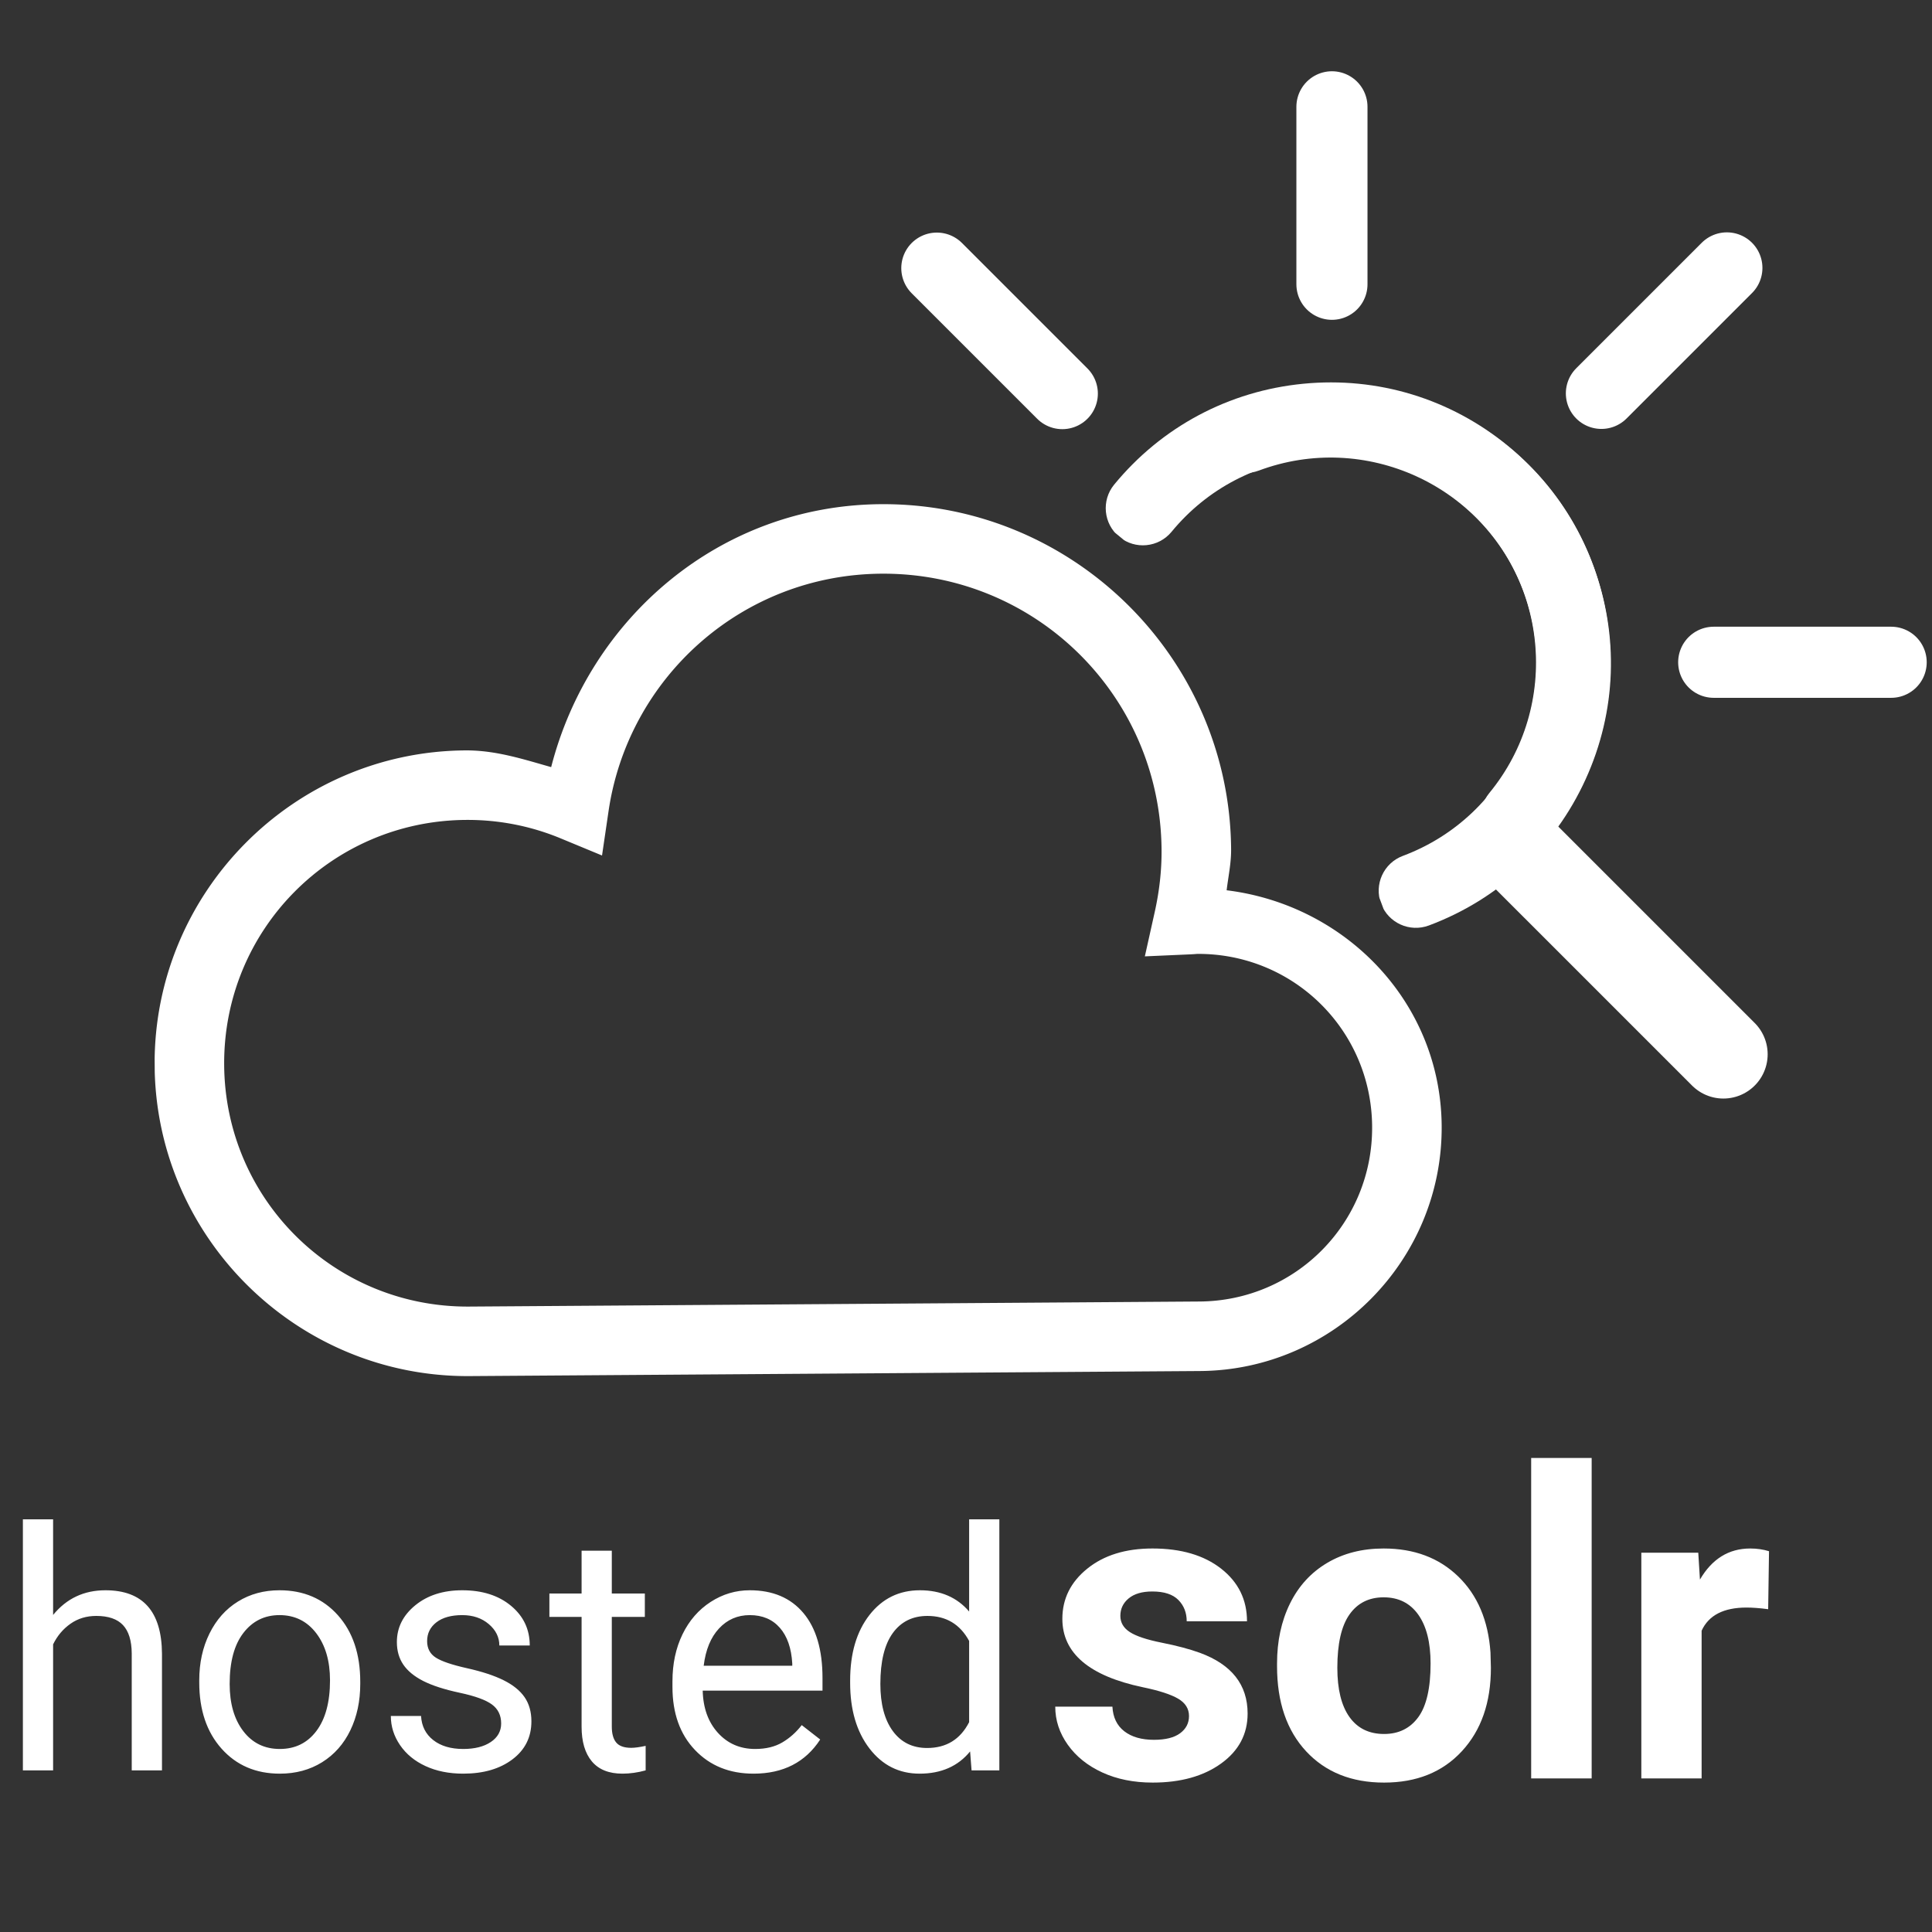
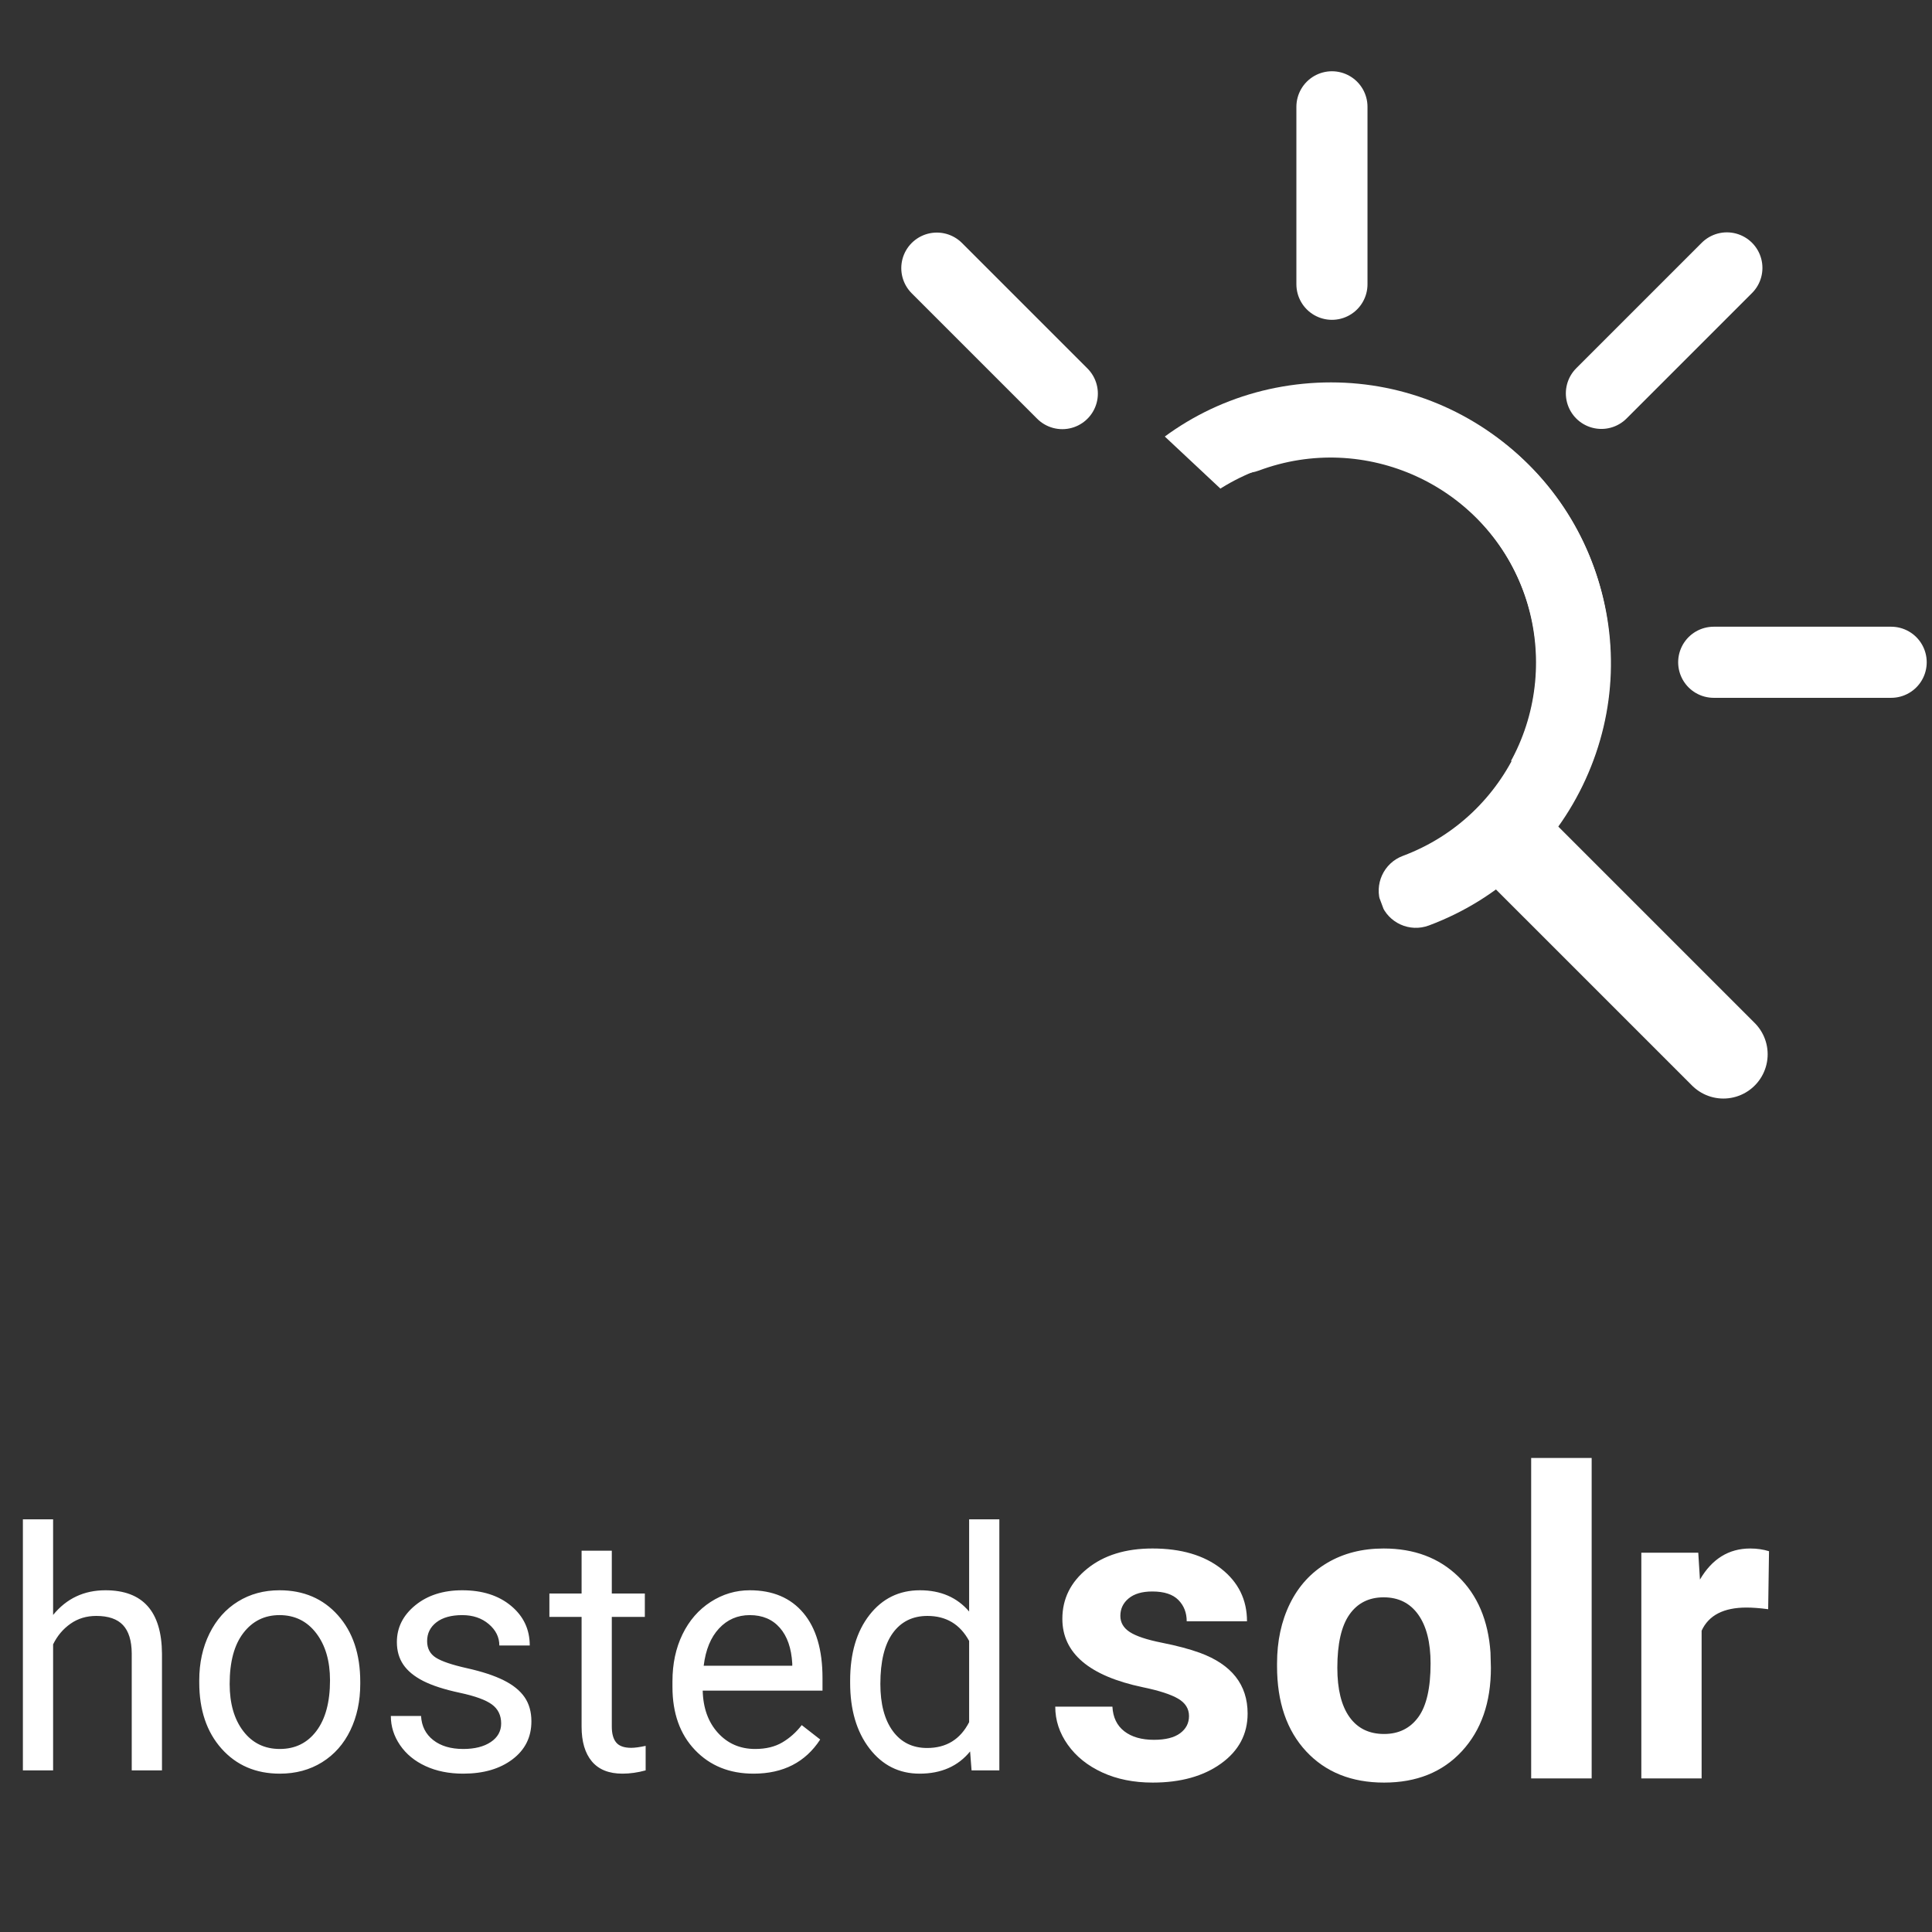
<svg xmlns="http://www.w3.org/2000/svg" width="1440" height="1440" version="1.0" viewBox="0 0 1080 1080">
  <rect x="0" y="0" width="1080" height="1080" fill="#333333" stroke="none" />
  <defs>
    <clipPath id="a">
      <path d="M86 176h782v601H86Zm0 0" />
    </clipPath>
    <clipPath id="b">
      <path d="M125.805 156.328 905.379 376.25l-219.922 779.57-779.574-219.922Zm0 0" />
    </clipPath>
    <clipPath id="c">
      <path d="M125.805 156.328 905.379 376.25l-219.922 779.57-779.574-219.922Zm0 0" />
    </clipPath>
    <clipPath id="d">
-       <path d="M197.285 176.492 905.594 376.31l-164.989 584.84L32.297 761.331Zm0 0" />
-     </clipPath>
+       </clipPath>
    <clipPath id="e">
      <path d="m-144.43 351.848 690.45-321.98L868 720.312l-690.445 321.984Zm0 0" />
    </clipPath>
    <clipPath id="f">
      <path d="m-9.313-127.328 1034.665 291.883-291.887 1034.664-1034.66-291.887Zm0 0" />
    </clipPath>
    <clipPath id="g">
-       <path d="m-144.43 351.848 690.45-321.98L868 720.312l-690.445 321.984Zm0 0" />
-     </clipPath>
+       </clipPath>
    <clipPath id="h">
      <path d="m-9.313-127.328 1034.665 291.883-291.887 1034.664-1034.66-291.887Zm0 0" />
    </clipPath>
    <clipPath id="i">
      <path d="m-144.43 351.848 690.45-321.98L868 720.312l-690.445 321.984Zm0 0" />
    </clipPath>
    <clipPath id="j">
      <path d="m89.715-36.254 919.137 259.293-259.5 919.86-919.137-259.294Zm0 0" />
    </clipPath>
    <clipPath id="k">
      <path d="m-28.91 385.926 608.617-283.82L868 720.312l-608.617 283.82Zm0 0" />
    </clipPath>
    <clipPath id="l">
      <path d="m155.816-207.023 1094.59 308.793-262.148 929.246-1094.59-308.793Zm0 0" />
    </clipPath>
    <clipPath id="m">
      <path d="m82.715 54.094 973.957-6.754 5.012 722.137-973.957 6.757Zm0 0" />
    </clipPath>
    <clipPath id="n">
-       <path d="m-11.648-456.152 1356.687 382.73-381.914 1353.797-1356.688-382.73Zm0 0" />
-     </clipPath>
+       </clipPath>
    <clipPath id="o">
      <path d="m-190.875 180.48 917.402-427.82 415.594 891.195-917.402 427.817Zm0 0" />
    </clipPath>
    <clipPath id="p">
      <path d="m141.355-155.758 916.25 258.48-247.687 877.981-916.25-258.48Zm0 0" />
    </clipPath>
    <clipPath id="q">
      <path d="M864.02 48.184 82.629 53.605 87.64 776.27l781.39-5.422Zm0 0" />
    </clipPath>
    <clipPath id="r">
      <path d="M-38.559-584.563 1663.977-104.27l-479.48 1699.649-1702.536-480.297Zm0 0" />
    </clipPath>
    <clipPath id="s">
      <path d="M-263.074 212.59 885.758-323.148l523.215 1121.98L260.145 1334.57Zm0 0" />
    </clipPath>
    <clipPath id="t">
      <path d="m155.91-210.113 1146.574 323.457L990.027 1220.93-156.55 897.473Zm0 0" />
    </clipPath>
    <clipPath id="u">
      <path d="M1056.559 44.73 82.598 51.488l6.347 915.235 973.961-6.754Zm0 0" />
    </clipPath>
    <clipPath id="v">
-       <path d="M618 213h283v265H618Zm0 0" />
+       <path d="M618 213h283v265Zm0 0" />
    </clipPath>
    <clipPath id="w">
      <path d="m722.2 149.96 242.152 199.114L851.934 485.79 609.78 286.676Zm0 0" />
    </clipPath>
    <clipPath id="x">
      <path d="m722.2 149.96 242.152 199.114L851.934 485.79 609.78 286.676Zm0 0" />
    </clipPath>
    <clipPath id="y">
      <path d="M675 214h226v305H675Zm0 0" />
    </clipPath>
    <clipPath id="z">
      <path d="m835.7 169.297 109.792 293.64-165.789 61.993-109.797-293.645Zm0 0" />
    </clipPath>
    <clipPath id="A">
      <path d="m835.7 169.297 109.792 293.64-165.789 61.993-109.797-293.645Zm0 0" />
    </clipPath>
  </defs>
  <g clip-path="url(#a)">
    <g clip-path="url(#b)">
      <g clip-path="url(#c)">
        <g clip-path="url(#d)">
          <g clip-path="url(#e)">
            <g clip-path="url(#f)">
              <g clip-path="url(#g)">
                <g clip-path="url(#h)">
                  <g clip-path="url(#i)">
                    <g clip-path="url(#j)">
                      <g clip-path="url(#k)">
                        <g clip-path="url(#l)">
                          <g clip-path="url(#m)">
                            <g clip-path="url(#n)">
                              <g clip-path="url(#o)">
                                <g clip-path="url(#p)">
                                  <g clip-path="url(#q)">
                                    <g clip-path="url(#r)">
                                      <g clip-path="url(#s)">
                                        <g clip-path="url(#t)">
                                          <g clip-path="url(#u)">
                                            <path fill="#fff" d="M724.41 46.77c.637.003 1.27.039 1.903.109.632.066 1.257.164 1.882.297.621.125 1.239.289 1.844.476.61.192 1.2.41 1.79.657.585.246 1.155.523 1.714.828.559.304 1.102.633 1.625.992.527.36 1.035.742 1.523 1.148.489.407.957.84 1.403 1.29.445.453.867.93 1.27 1.421.394.496.773 1.008 1.12 1.54.352.53.676 1.077.97 1.64a19.8 19.8 0 0 1 .804 1.727c.234.59.445 1.187.629 1.8.18.61.328 1.227.449 1.848a19.419 19.419 0 0 1 .348 3.79l.671 97.16c.012.644-.007 1.284-.054 1.925-.051.64-.133 1.273-.242 1.906a20.399 20.399 0 0 1-1.051 3.7 19.113 19.113 0 0 1-1.758 3.417 19.264 19.264 0 0 1-2.395 3.008c-.445.461-.918.903-1.41 1.313a17.69 17.69 0 0 1-1.527 1.164c-.531.363-1.078.703-1.64 1.008-.563.312-1.141.593-1.731.847a19.627 19.627 0 0 1-7.496 1.555 19.765 19.765 0 0 1-3.828-.352 19.623 19.623 0 0 1-3.684-1.102 21.438 21.438 0 0 1-1.742-.816 20.736 20.736 0 0 1-1.652-.988 18.38 18.38 0 0 1-1.547-1.144 19.35 19.35 0 0 1-1.43-1.29 19.438 19.438 0 0 1-1.29-1.43c-.41-.491-.788-1.01-1.144-1.546a19.028 19.028 0 0 1-1.804-3.395 19.623 19.623 0 0 1-1.098-3.683 19.46 19.46 0 0 1-.27-1.906 19.69 19.69 0 0 1-.085-1.918l-.672-97.16c-.012-.653.008-1.297.058-1.946.051-.648.133-1.289.25-1.926.117-.636.262-1.265.442-1.894a19.569 19.569 0 0 1 1.437-3.602c.301-.574.63-1.133.985-1.68.351-.542.734-1.062 1.14-1.566a19.815 19.815 0 0 1 2.73-2.762c.497-.414 1.02-.8 1.555-1.16a19.062 19.062 0 0 1 3.426-1.832 19.596 19.596 0 0 1 1.832-.652 20.439 20.439 0 0 1 1.887-.461 18.5 18.5 0 0 1 1.922-.273c.644-.063 1.293-.09 1.941-.082Zm220.445 89.601c.961-.008 1.918.059 2.868.195.953.137 1.886.344 2.808.618.918.28 1.817.62 2.68 1.03a19.396 19.396 0 0 1 4.777 3.173 19.922 19.922 0 0 1 1.98 2.078c.614.742 1.16 1.527 1.657 2.351.492.82.926 1.68 1.29 2.567a19.1 19.1 0 0 1 1.382 5.558c.094.957.117 1.914.062 2.875a19.425 19.425 0 0 1-2.313 8.238 19.098 19.098 0 0 1-1.554 2.415 18.768 18.768 0 0 1-1.887 2.164l-68.242 69.215c-.441.464-.906.91-1.398 1.332-.485.418-.992.816-1.52 1.191-.527.371-1.074.711-1.633 1.027-.562.32-1.14.61-1.726.872-.594.257-1.195.488-1.805.687-.617.2-1.234.367-1.867.508-.629.14-1.266.246-1.902.316-.645.078-1.285.121-1.93.133-.648.012-1.289-.008-1.934-.062a19.04 19.04 0 0 1-3.793-.7 19.21 19.21 0 0 1-3.586-1.434 19.145 19.145 0 0 1-1.667-.972c-.54-.36-1.059-.734-1.563-1.144-.5-.403-.984-.829-1.441-1.282-.457-.453-.895-.93-1.309-1.425a19.212 19.212 0 0 1-2.156-3.2 19.229 19.229 0 0 1-1.953-5.437 19.845 19.845 0 0 1-.282-1.906c-.062-.645-.09-1.29-.09-1.934 0-.645.036-1.285.102-1.93a19.052 19.052 0 0 1 .777-3.777c.188-.617.41-1.223.665-1.816.253-.594.53-1.172.84-1.739.312-.562.648-1.117 1.011-1.644.363-.535.754-1.047 1.168-1.54.414-.495.856-.964 1.317-1.413l68.238-69.211a19.633 19.633 0 0 1 2.96-2.524 19.195 19.195 0 0 1 3.4-1.879 19.188 19.188 0 0 1 3.706-1.168 19.164 19.164 0 0 1 3.863-.406Zm-439.668 3.047a19.57 19.57 0 0 1 7.27 1.586 19.8 19.8 0 0 1 3.273 1.809 19.31 19.31 0 0 1 2.864 2.394l69.23 68.219c.469.445.914.906 1.336 1.394.418.489.817.996 1.192 1.524.37.527.71 1.074 1.03 1.633.321.558.606 1.136.868 1.73.258.59.488 1.188.691 1.8a19.601 19.601 0 0 1 .953 5.7c.012.64-.007 1.285-.066 1.93a18.59 18.59 0 0 1-.695 3.793c-.176.62-.387 1.23-.63 1.828a20.366 20.366 0 0 1-.8 1.758 20.167 20.167 0 0 1-2.117 3.227c-.406.5-.836.98-1.285 1.44-.457.458-.93.895-1.426 1.305a19.466 19.466 0 0 1-4.945 2.992c-.598.247-1.2.461-1.82.649-.614.191-1.243.344-1.872.473-.633.125-1.273.214-1.914.28-.64.06-1.281.09-1.93.09-.644-.003-1.289-.038-1.93-.105-.64-.062-1.28-.16-1.91-.289a20.883 20.883 0 0 1-1.87-.484 19.856 19.856 0 0 1-3.555-1.504 19.371 19.371 0 0 1-3.184-2.18 20.56 20.56 0 0 1-1.418-1.316l-69.23-68.215a19.628 19.628 0 0 1-1.942-2.168 19.539 19.539 0 0 1-1.605-2.434 20.013 20.013 0 0 1-1.215-2.648c-.34-.91-.61-1.844-.808-2.797a18.908 18.908 0 0 1-.383-2.887c-.055-.972-.04-1.941.054-2.91.09-.972.254-1.926.485-2.87.238-.946.539-1.868.91-2.767.379-.902.816-1.765 1.32-2.601.5-.832 1.063-1.621 1.688-2.367a19.366 19.366 0 0 1 9.629-6.274c.933-.265 1.882-.46 2.851-.586a19.02 19.02 0 0 1 2.906-.152Zm220.133 82.504a19.248 19.248 0 0 1 7.989 1.578c81.71 3.84 148.02 70.105 148.593 152.797.399 57.61-30.902 108.453-77.613 135.582-.55.332-1.117.64-1.695.918a18.72 18.72 0 0 1-1.785.746c-.606.219-1.223.406-1.844.566-.63.157-1.258.282-1.895.38-.636.097-1.28.156-1.925.19a19.759 19.759 0 0 1-3.852-.195 19.298 19.298 0 0 1-1.89-.386 18.697 18.697 0 0 1-1.848-.567c-.606-.222-1.2-.472-1.782-.75a21.533 21.533 0 0 1-1.695-.922c-.55-.336-1.082-.699-1.598-1.09a18.492 18.492 0 0 1-2.832-2.62c-.425-.481-.828-.981-1.207-1.5a20.485 20.485 0 0 1-1.05-1.622 19.31 19.31 0 0 1-1.598-3.511 19.349 19.349 0 0 1-.527-1.86 19.606 19.606 0 0 1-.457-5.754c.046-.644.12-1.285.23-1.918.113-.632.25-1.261.422-1.882a19.04 19.04 0 0 1 .605-1.836c.23-.602.496-1.188.786-1.766.289-.57.609-1.129.953-1.676a19.595 19.595 0 0 1 5.324-5.535 22.098 22.098 0 0 1 1.64-1.02c35.032-20.347 58.56-58.304 58.258-101.703-.449-64.418-52.976-116.226-117.437-115.78-28.875.202-55.106 10.862-75.39 28.421-.481.438-.981.852-1.497 1.242a18.934 18.934 0 0 1-3.332 2.012 19.472 19.472 0 0 1-5.566 1.687 19.945 19.945 0 0 1-3.883.168 20.241 20.241 0 0 1-1.938-.207 19.836 19.836 0 0 1-3.757-.988 19.047 19.047 0 0 1-3.489-1.719 19.133 19.133 0 0 1-3.074-2.375c-.473-.449-.922-.914-1.348-1.402a22.8 22.8 0 0 1-1.199-1.535 20.08 20.08 0 0 1-1.902-3.387 19.686 19.686 0 0 1-1.195-3.7 20.09 20.09 0 0 1-.313-1.921 20.152 20.152 0 0 1-.121-1.941c-.008-.649.02-1.297.074-1.946a20.025 20.025 0 0 1 .727-3.816 19.977 19.977 0 0 1 1.476-3.598c.305-.57.64-1.129 1-1.668.364-.543.746-1.058 1.16-1.558a19.832 19.832 0 0 1 2.758-2.738c25.168-21.782 57.867-34.532 93.223-36.516a19.321 19.321 0 0 1 7.316-1.38ZM492.473 281.84c107.129-.746 194.98 85.87 195.726 192.969.051 7.906-1.601 15.25-2.5 22.863 66.735 8.2 119.727 62.84 120.203 131.777.52 74.887-60.215 136.45-135.12 136.969l-408.196 2.828c-96.383.672-175.484-77.316-176.152-173.668-.668-96.355 77.343-175.433 173.73-176.101 16.941-.118 32.363 4.937 47.938 9.347 21.402-83.37 94.386-146.363 184.37-146.984Zm.27 38.855c-78.024.543-141.653 58.157-152.575 132.84l-3.629 24.695-23.074-9.554c-16.309-6.766-34.18-10.465-53.031-10.336-75.372.523-135.649 61.62-135.122 136.965.52 75.347 61.637 135.601 137.008 135.082l408.192-2.832c53.89-.375 96.89-43.965 96.515-97.836-.375-53.871-43.972-96.856-97.863-96.485-.059 0-1.277.141-3.797.254l-25.39 1.125 5.52-24.785c2.526-11.32 3.905-22.902 3.823-34.754-.597-86.094-70.457-154.972-156.578-154.379Zm544.53 35.094a18.5 18.5 0 0 1 1.918.055 19.178 19.178 0 0 1 3.785.676c.622.175 1.227.378 1.829.613.597.238 1.18.5 1.754.793.566.293 1.125.617 1.668.965.535.347 1.058.722 1.562 1.12a20.229 20.229 0 0 1 2.754 2.68c.414.493.805 1 1.164 1.532.363.53.7 1.074 1.016 1.64.308.563.586 1.14.836 1.73.254.59.476 1.192.671 1.802.192.617.352 1.238.48 1.867.134.629.231 1.261.302 1.898.066.64.101 1.281.11 1.922.003.645-.024 1.281-.083 1.922a20.73 20.73 0 0 1-.273 1.906 19.624 19.624 0 0 1-1.098 3.684c-.246.594-.52 1.172-.82 1.742-.301.566-.63 1.117-.989 1.652a19.235 19.235 0 0 1-2.433 2.973c-.453.453-.93.883-1.43 1.293-.496.41-1.012.789-1.547 1.14-.535.36-1.086.684-1.656.989a19.025 19.025 0 0 1-3.555 1.457 19.548 19.548 0 0 1-5.7.813l-97.186.675a19.781 19.781 0 0 1-1.926-.058 19.254 19.254 0 0 1-5.605-1.293 17.738 17.738 0 0 1-1.759-.79 21.48 21.48 0 0 1-1.667-.964 20.738 20.738 0 0 1-1.563-1.121 20.29 20.29 0 0 1-1.445-1.274 21.322 21.322 0 0 1-1.313-1.406c-.41-.492-.8-1.004-1.164-1.531-.363-.532-.7-1.079-1.008-1.637a19.096 19.096 0 0 1-1.507-3.54 19.21 19.21 0 0 1-.895-5.683c0-.644.023-1.285.082-1.922.063-.64.148-1.273.273-1.906.122-.633.278-1.254.461-1.867a18.518 18.518 0 0 1 1.457-3.559 18.99 18.99 0 0 1 2.133-3.199c.403-.5.836-.973 1.285-1.43.461-.449.934-.878 1.43-1.289.5-.406 1.016-.789 1.55-1.14a19.028 19.028 0 0 1 3.395-1.805c.598-.242 1.2-.46 1.817-.644a19.382 19.382 0 0 1 5.7-.809ZM878.867 507.83c1.25.03 2.488.179 3.711.448 1.219.266 2.402.649 3.555 1.141 1.148.5 2.238 1.102 3.27 1.809a19.104 19.104 0 0 1 2.867 2.394l69.195 68.219a19.511 19.511 0 0 1 4.422 6.277 19.389 19.389 0 0 1 1.199 3.672c.137.629.246 1.262.32 1.899.074.644.117 1.285.13 1.93a19.944 19.944 0 0 1-.321 3.847 19.289 19.289 0 0 1-1.88 5.465c-.292.57-.62 1.125-.972 1.668a20.15 20.15 0 0 1-2.426 3c-.453.457-.93.894-1.421 1.304a19.232 19.232 0 0 1-4.95 2.989c-.593.246-1.199.468-1.816.656a19.34 19.34 0 0 1-3.79.75 17.56 17.56 0 0 1-1.925.086c-.644 0-1.293-.035-1.93-.102a19.862 19.862 0 0 1-1.914-.293 19.777 19.777 0 0 1-3.684-1.145 17.824 17.824 0 0 1-1.737-.843 19.844 19.844 0 0 1-1.653-1.008 19.7 19.7 0 0 1-2.953-2.484l-69.187-68.219a19.312 19.312 0 0 1-1.95-2.164 19.63 19.63 0 0 1-2.82-5.082c-.34-.91-.61-1.844-.805-2.797a19.425 19.425 0 0 1-.332-5.8c.09-.97.254-1.926.492-2.868.231-.945.54-1.867.91-2.77.376-.894.813-1.765 1.317-2.593.5-.836 1.063-1.625 1.688-2.375s1.3-1.445 2.023-2.094c.73-.648 1.5-1.238 2.316-1.766a18.66 18.66 0 0 1 2.555-1.406 19.42 19.42 0 0 1 2.734-1.004c.934-.265 1.887-.46 2.848-.586a20.787 20.787 0 0 1 2.914-.156ZM458.152 884.296c1.25.031 2.489.18 3.711.445 1.223.266 2.407.649 3.555 1.145a19.366 19.366 0 0 1 6.14 4.203l39.145 38.59a19.424 19.424 0 0 1 2.523 2.922 18.792 18.792 0 0 1 1.898 3.36 19.314 19.314 0 0 1 1.52 5.57c.075.64.118 1.284.13 1.929a18.7 18.7 0 0 1-.067 1.93c-.05.648-.133 1.285-.254 1.918a18.456 18.456 0 0 1-.441 1.879 19.87 19.87 0 0 1-1.434 3.582c-.297.57-.625 1.128-.976 1.668a19.503 19.503 0 0 1-8.793 7.297c-.598.25-1.2.464-1.82.652-.618.187-1.239.343-1.876.472-.629.125-1.27.215-1.91.282a19.875 19.875 0 0 1-3.86-.016c-.64-.063-1.28-.16-1.913-.293a20.445 20.445 0 0 1-1.868-.48 20.206 20.206 0 0 1-1.816-.664 19.776 19.776 0 0 1-3.387-1.852 20.228 20.228 0 0 1-1.539-1.172 19.51 19.51 0 0 1-1.418-1.316l-39.14-38.594a18.94 18.94 0 0 1-1.946-2.164 19.33 19.33 0 0 1-2.82-5.082 19.338 19.338 0 0 1-1.191-5.684 19.57 19.57 0 0 1 .543-5.781c.234-.945.539-1.867.914-2.766a19.5 19.5 0 0 1 3-4.973c.625-.745 1.3-1.445 2.023-2.09a19.146 19.146 0 0 1 4.871-3.171 19.437 19.437 0 0 1 5.586-1.594 20.154 20.154 0 0 1 2.91-.152Zm0 0" />
                                          </g>
                                        </g>
                                      </g>
                                    </g>
                                  </g>
                                </g>
                              </g>
                            </g>
                          </g>
                        </g>
                      </g>
                    </g>
                  </g>
                </g>
              </g>
            </g>
          </g>
        </g>
      </g>
    </g>
  </g>
  <path fill="none" stroke="#fff" stroke-linecap="round" stroke-width="49.5" d="m853.121 479.086 110.262 110.258" />
  <g clip-path="url(#v)">
    <g clip-path="url(#w)">
      <g clip-path="url(#x)">
        <path fill="#fff" d="M835.379 472.54c-8.856-7.286-10.133-20.372-2.848-29.231 40.266-48.97 33.184-121.567-15.781-161.829-48.965-40.261-121.566-33.187-161.832 15.786-7.285 8.855-20.371 10.132-29.23 2.847-8.86-7.281-10.137-20.37-2.852-29.23 26.55-32.29 64.09-52.309 105.695-56.367 41.61-4.055 82.309 8.332 114.598 34.882 32.293 26.551 52.308 64.09 56.367 105.692 4.055 41.61-8.332 82.308-34.879 114.594-7.285 8.859-20.375 10.136-29.234 2.851Zm0 0" />
      </g>
    </g>
  </g>
  <g clip-path="url(#y)">
    <g clip-path="url(#z)">
      <g clip-path="url(#A)">
        <path fill="#fff" d="M772.02 505.172c-4.02-10.742 1.433-22.711 12.18-26.727 59.382-22.203 89.628-88.578 67.425-147.957-22.203-59.379-88.578-89.629-147.96-67.425-10.743 4.015-22.712-1.438-26.727-12.18-4.016-10.742 1.437-22.707 12.18-26.727 39.155-14.64 81.671-13.152 119.714 4.176 38.04 17.34 67.055 48.453 81.7 87.61 14.64 39.156 13.155 81.675-4.18 119.71-17.34 38.04-48.45 67.055-87.602 81.696-10.742 4.015-22.71-1.438-26.727-12.18Zm0 0" />
      </g>
    </g>
  </g>
  <path fill="none" stroke="#fff" stroke-linecap="round" stroke-width="39.75" d="M957.977 370.21h99.195M895.191 219.898l70.141-70.136M744.563 158.906V59.711M593.836 220.027l-70.14-70.14" />
  <path fill="#fff" d="M664.66 959.275c0-4.114-2.043-7.36-6.125-9.735-4.086-2.375-10.637-4.492-19.656-6.36-30.012-6.3-45.016-19.05-45.016-38.25 0-11.195 4.645-20.546 13.937-28.046 9.29-7.508 21.438-11.266 36.438-11.266 16.02 0 28.832 3.774 38.437 11.313 9.602 7.543 14.407 17.34 14.407 29.39h-33.703c0-4.812-1.559-8.789-4.672-11.937-3.117-3.156-7.977-4.734-14.578-4.734-5.68 0-10.075 1.289-13.188 3.859-3.105 2.562-4.656 5.824-4.656 9.781 0 3.742 1.765 6.758 5.297 9.047 3.539 2.293 9.508 4.277 17.906 5.953 8.395 1.668 15.473 3.547 21.234 5.64 17.801 6.532 26.703 17.852 26.703 33.954 0 11.5-4.937 20.809-14.812 27.922-9.875 7.117-22.625 10.672-38.25 10.672-10.574 0-19.965-1.887-28.172-5.657-8.2-3.77-14.633-8.937-19.297-15.5-4.668-6.57-7-13.671-7-21.296h31.953c.313 5.992 2.524 10.578 6.641 13.765 4.125 3.188 9.648 4.781 16.578 4.781 6.445 0 11.32-1.222 14.625-3.671 3.313-2.446 4.969-5.657 4.969-9.625ZM713.877 929.884c0-12.52 2.406-23.676 7.219-33.469 4.82-9.8 11.757-17.383 20.812-22.75 9.063-5.363 19.582-8.047 31.563-8.047 17.03 0 30.925 5.215 41.687 15.64 10.77 10.419 16.781 24.571 18.031 42.454l.235 8.625c0 19.367-5.407 34.898-16.22 46.594-10.804 11.699-25.304 17.547-43.5 17.547-18.198 0-32.718-5.828-43.562-17.485-10.843-11.664-16.265-27.53-16.265-47.593Zm33.703 2.453c0 11.969 2.254 21.125 6.766 27.469 4.507 6.336 10.96 9.5 19.359 9.5 8.164 0 14.539-3.13 19.125-9.39 4.582-6.259 6.875-16.27 6.875-30.032 0-11.738-2.293-20.832-6.875-27.281-4.586-6.457-11.04-9.688-19.36-9.688-8.242 0-14.617 3.211-19.124 9.625-4.512 6.418-6.766 16.352-6.766 29.797ZM889.746 994.15h-33.812V815.009h33.812ZM988.42 899.556c-4.594-.613-8.637-.922-12.125-.922-12.762 0-21.122 4.312-25.079 12.937v82.579h-33.703V867.962h31.828l.938 15.031c6.758-11.582 16.129-17.375 28.11-17.375 3.726 0 7.226.508 10.5 1.516Zm0 0" />
  <g fill="#fff">
    <path d="M29.688 902.765c7.5-9.195 17.25-13.796 29.25-13.796 20.882 0 31.421 11.789 31.609 35.359v65.328H73.64v-65.422c-.063-7.125-1.696-12.39-4.891-15.797-3.2-3.414-8.18-5.125-14.937-5.125-5.48 0-10.293 1.465-14.438 4.391-4.137 2.918-7.367 6.75-9.687 11.5v70.453H12.797V849.312h16.89ZM111.381 939.312c0-9.687 1.898-18.394 5.703-26.125 3.813-7.738 9.113-13.707 15.906-17.906 6.79-4.207 14.54-6.312 23.25-6.312 13.47 0 24.36 4.664 32.672 13.984 8.313 9.312 12.469 21.71 12.469 37.187v1.188c0 9.625-1.844 18.262-5.531 25.906-3.68 7.637-8.946 13.59-15.797 17.86-6.856 4.261-14.73 6.39-23.625 6.39-13.399 0-24.258-4.656-32.578-13.969-8.313-9.32-12.469-21.66-12.469-37.015Zm17 2.016c0 10.96 2.54 19.762 7.625 26.406 5.082 6.637 11.89 9.953 20.422 9.953 8.594 0 15.414-3.363 20.469-10.093 5.05-6.727 7.578-16.157 7.578-28.282 0-10.843-2.574-19.629-7.719-26.359-5.148-6.727-11.984-10.094-20.516-10.094-8.343 0-15.074 3.324-20.187 9.969-5.117 6.637-7.672 16.137-7.672 28.5ZM280.151 963.437c0-4.57-1.726-8.117-5.172-10.64-3.437-2.532-9.437-4.707-18-6.532-8.554-1.832-15.343-4.023-20.375-6.578-5.023-2.562-8.734-5.609-11.14-9.14-2.407-3.54-3.61-7.742-3.61-12.61 0-8.101 3.426-14.957 10.282-20.562 6.851-5.602 15.609-8.406 26.265-8.406 11.207 0 20.297 2.898 27.266 8.687 6.976 5.781 10.469 13.18 10.469 22.188h-17c0-4.625-1.965-8.61-5.891-11.954-3.93-3.351-8.875-5.03-14.844-5.03-6.156 0-10.969 1.34-14.437 4.015-3.469 2.68-5.203 6.183-5.203 10.515 0 4.075 1.613 7.149 4.843 9.22 3.227 2.073 9.055 4.054 17.485 5.937 8.437 1.886 15.273 4.14 20.515 6.765 5.239 2.618 9.125 5.766 11.657 9.453 2.53 3.688 3.796 8.184 3.796 13.485 0 8.836-3.539 15.918-10.609 21.25-7.062 5.324-16.23 7.984-27.5 7.984-7.918 0-14.922-1.402-21.016-4.203-6.093-2.8-10.859-6.71-14.296-11.734-3.438-5.032-5.157-10.469-5.157-16.313h16.891c.312 5.668 2.582 10.164 6.812 13.485 4.227 3.312 9.817 4.968 16.766 4.968 6.395 0 11.524-1.289 15.39-3.875 3.876-2.593 5.813-6.05 5.813-10.375ZM342 866.86v23.937h18.469v13.062H342v61.313c0 3.96.82 6.93 2.469 8.906 1.645 1.98 4.445 2.969 8.406 2.969 1.946 0 4.63-.364 8.047-1.094v13.703c-4.45 1.219-8.773 1.828-12.969 1.828-7.562 0-13.261-2.281-17.093-6.844-3.836-4.57-5.75-11.062-5.75-19.468v-61.313h-18v-13.062h18v-23.938ZM421.222 991.484c-13.398 0-24.297-4.398-32.703-13.203-8.406-8.8-12.61-20.57-12.61-35.312v-3.11c0-9.8 1.868-18.554 5.61-26.265 3.75-7.707 8.989-13.739 15.719-18.094 6.727-4.352 14.023-6.531 21.89-6.531 12.852 0 22.844 4.234 29.97 12.703 7.124 8.468 10.687 20.59 10.687 36.36v7.03h-66.969c.238 9.75 3.082 17.625 8.531 23.625 5.457 6 12.391 9 20.797 9 5.969 0 11.02-1.218 15.156-3.656 4.145-2.437 7.77-5.664 10.875-9.687l10.329 8.046c-8.282 12.73-20.711 19.094-37.282 19.094Zm-2.093-88.625c-6.825 0-12.555 2.485-17.188 7.453-4.625 4.961-7.484 11.914-8.578 20.86h49.516v-1.266c-.493-8.594-2.809-15.25-6.954-19.969-4.136-4.718-9.734-7.078-16.796-7.078ZM475.237 939.406c0-15.164 3.594-27.363 10.781-36.594 7.188-9.226 16.594-13.843 28.219-13.843 11.582 0 20.754 3.96 27.515 11.875v-51.532h16.891v140.344h-15.531l-.813-10.594c-6.761 8.282-16.172 12.422-28.234 12.422-11.461 0-20.797-4.687-28.016-14.062-7.21-9.383-10.812-21.63-10.812-36.735Zm16.89 1.922c0 11.21 2.313 19.98 6.938 26.312 4.633 6.336 11.035 9.5 19.203 9.5 10.719 0 18.547-4.812 23.484-14.437v-45.406c-5.062-9.32-12.836-13.985-23.312-13.985-8.281 0-14.742 3.2-19.375 9.594-4.625 6.399-6.938 15.871-6.938 28.422Zm0 0" />
  </g>
</svg>